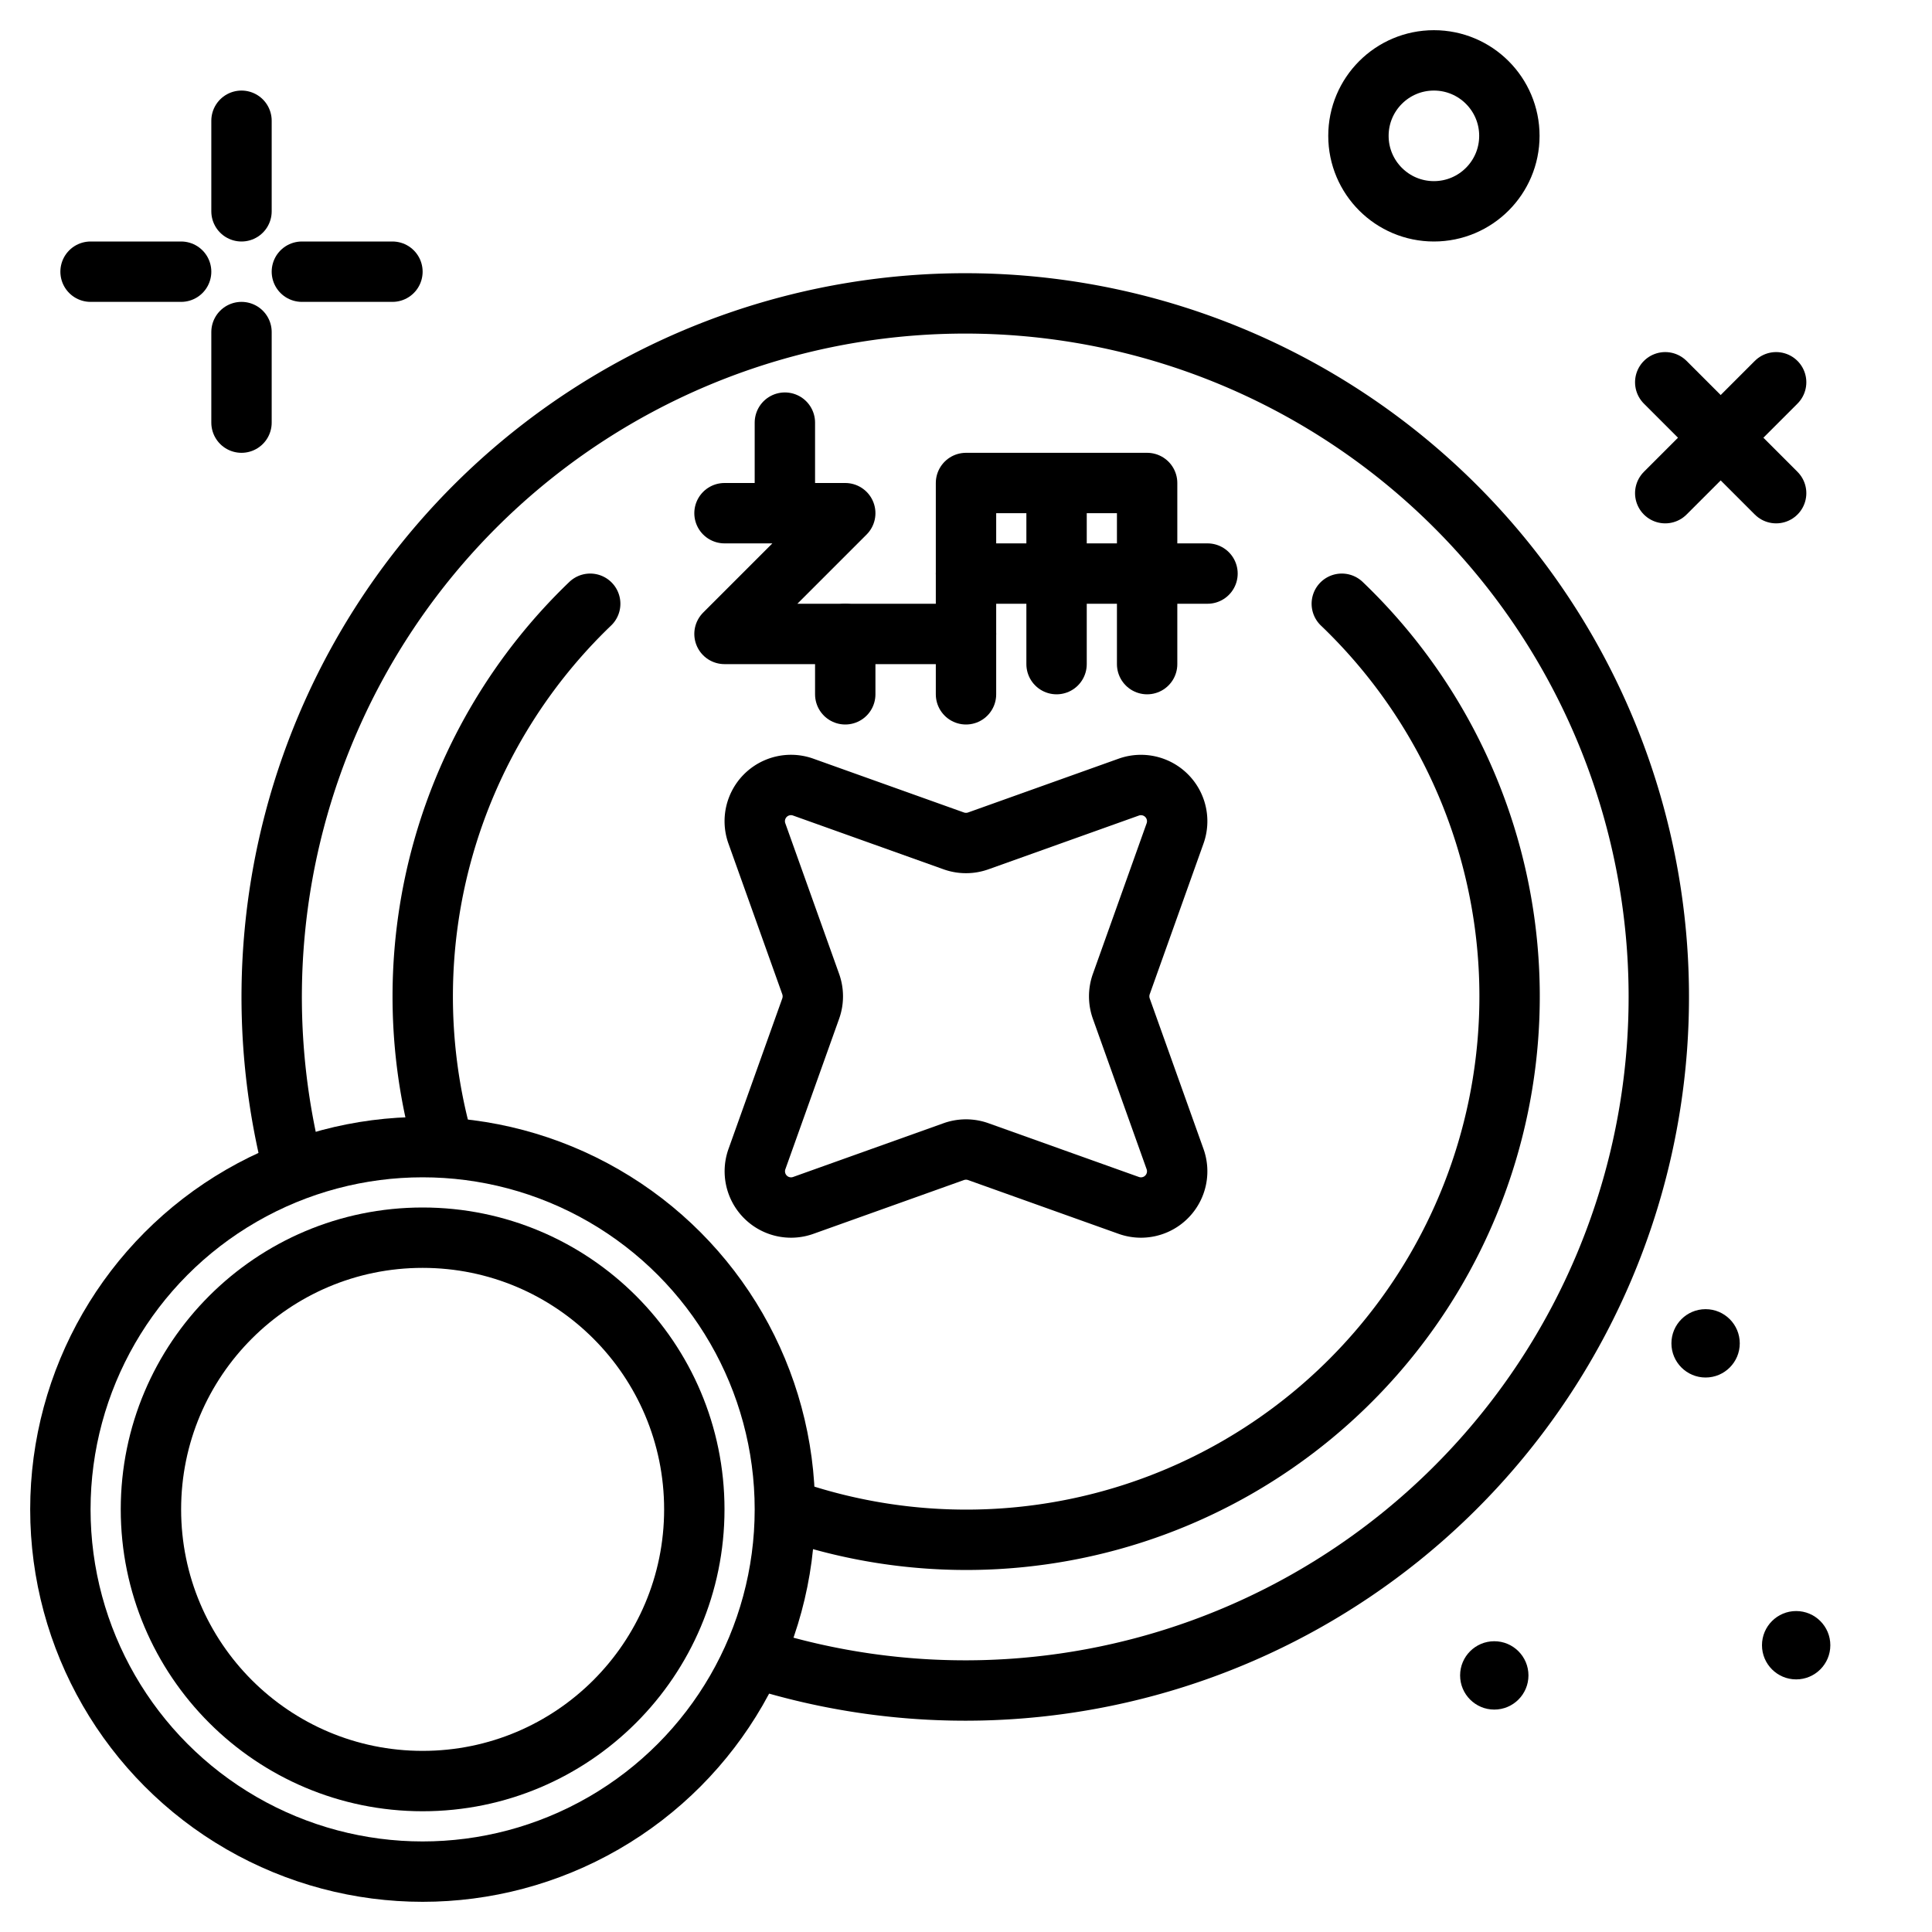
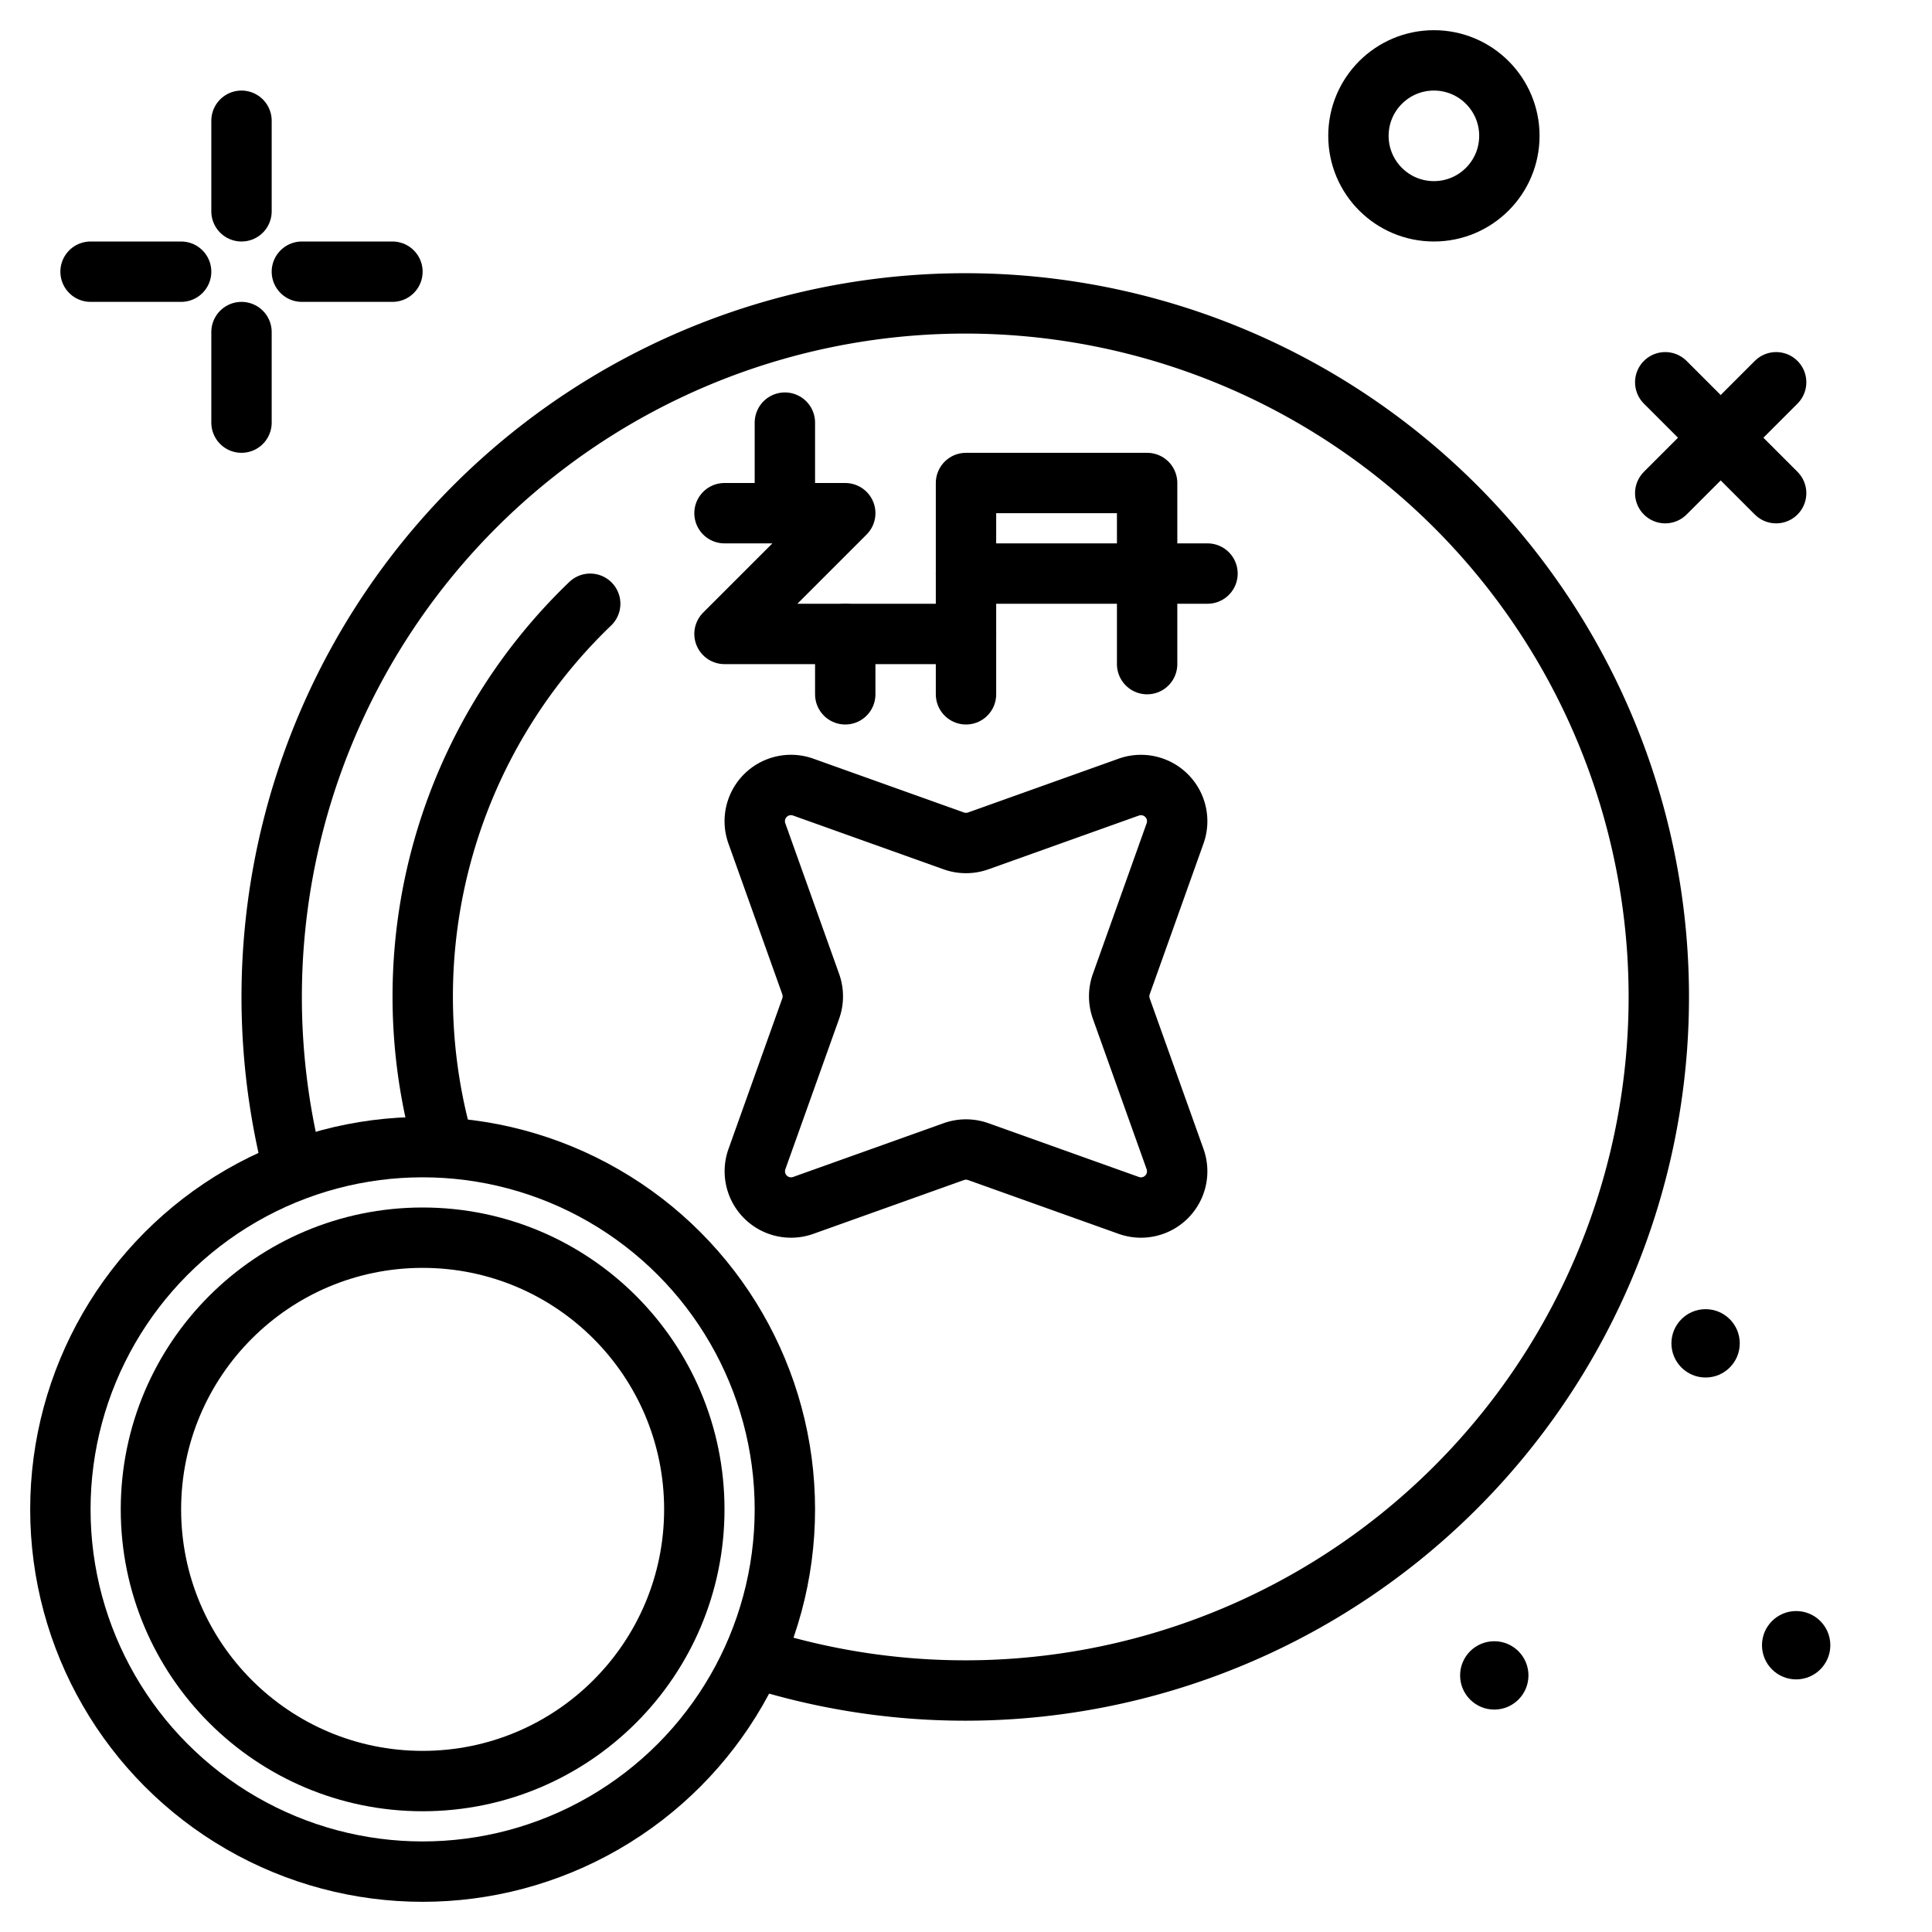
<svg xmlns="http://www.w3.org/2000/svg" width="800px" height="800px" viewBox="0 0 64 64">
  <title>coins</title>
  <g id="coins">
    <line x1="8" y1="4" x2="8" y2="7" style="fill:none;stroke:#000000;stroke-linecap:round;stroke-linejoin:round;stroke-width:2px" />
    <line x1="8" y1="11" x2="8" y2="14" style="fill:none;stroke:#000000;stroke-linecap:round;stroke-linejoin:round;stroke-width:2px" />
    <line x1="6" y1="9" x2="3" y2="9" style="fill:none;stroke:#000000;stroke-linecap:round;stroke-linejoin:round;stroke-width:2px" />
    <line x1="13" y1="9" x2="10" y2="9" style="fill:none;stroke:#000000;stroke-linecap:round;stroke-linejoin:round;stroke-width:2px" />
    <circle cx="47.5" cy="4.5" r="2.5" style="fill:none;stroke:#000000;stroke-linecap:round;stroke-linejoin:round;stroke-width:2px" />
    <circle cx="56.5" cy="44.5" r="1.132" />
    <circle cx="59.5" cy="54.5" r="1.132" />
    <circle cx="49.5" cy="55.5" r="1.132" />
    <line x1="58.837" y1="12.663" x2="55.163" y2="16.337" style="fill:none;stroke:#000000;stroke-linecap:round;stroke-linejoin:round;stroke-width:2px" />
    <line x1="55.163" y1="12.663" x2="58.837" y2="16.337" style="fill:none;stroke:#000000;stroke-linecap:round;stroke-linejoin:round;stroke-width:2px" />
    <path d="M25,54.916A22.975,22.975,0,1,0,9.63,38.368" style="fill:none;stroke:#000000;stroke-linecap:round;stroke-linejoin:round;stroke-width:2px" />
-     <path d="M26.285,50.074A18,18,0,0,0,44.449,20" style="fill:none;stroke:#000000;stroke-linecap:round;stroke-linejoin:round;stroke-width:2px" />
    <path d="M19.551,20A18.028,18.028,0,0,0,14.6,37.609" style="fill:none;stroke:#000000;stroke-linecap:round;stroke-linejoin:round;stroke-width:2px" />
-     <line x1="35" y1="17" x2="35" y2="22" style="fill:none;stroke:#000000;stroke-linecap:round;stroke-linejoin:round;stroke-width:2px" />
    <polyline points="24 17 28 17 24 21 32 21" style="fill:none;stroke:#000000;stroke-linecap:round;stroke-linejoin:round;stroke-width:2px" />
    <polyline points="32 23 32 16 38 16 38 22" style="fill:none;stroke:#000000;stroke-linecap:round;stroke-linejoin:round;stroke-width:2px" />
    <line x1="40" y1="19" x2="32" y2="19" style="fill:none;stroke:#000000;stroke-linecap:round;stroke-linejoin:round;stroke-width:2px" />
    <line x1="26" y1="14" x2="26" y2="16" style="fill:none;stroke:#000000;stroke-linecap:round;stroke-linejoin:round;stroke-width:2px" />
    <line x1="28" y1="21" x2="28" y2="23" style="fill:none;stroke:#000000;stroke-linecap:round;stroke-linejoin:round;stroke-width:2px" />
    <path d="M26.613,26.076l4.982,1.78a1.211,1.211,0,0,0,.81,0l4.982-1.78a1.2,1.2,0,0,1,1.537,1.537L37.144,32.6a1.211,1.211,0,0,0,0,.81l1.78,4.982a1.2,1.2,0,0,1-1.537,1.537l-4.982-1.78a1.211,1.211,0,0,0-.81,0l-4.982,1.78a1.2,1.2,0,0,1-1.537-1.537l1.78-4.982a1.211,1.211,0,0,0,0-.81l-1.78-4.982A1.2,1.2,0,0,1,26.613,26.076Z" style="fill:none;stroke:#000000;stroke-linecap:round;stroke-linejoin:round;stroke-width:2px" />
    <circle cx="14" cy="50" r="12" style="fill:none;stroke:#000000;stroke-linecap:round;stroke-linejoin:round;stroke-width:2px" />
    <circle cx="14" cy="50" r="9" style="fill:none;stroke:#000000;stroke-linecap:round;stroke-linejoin:round;stroke-width:2px" />
  </g>
</svg>